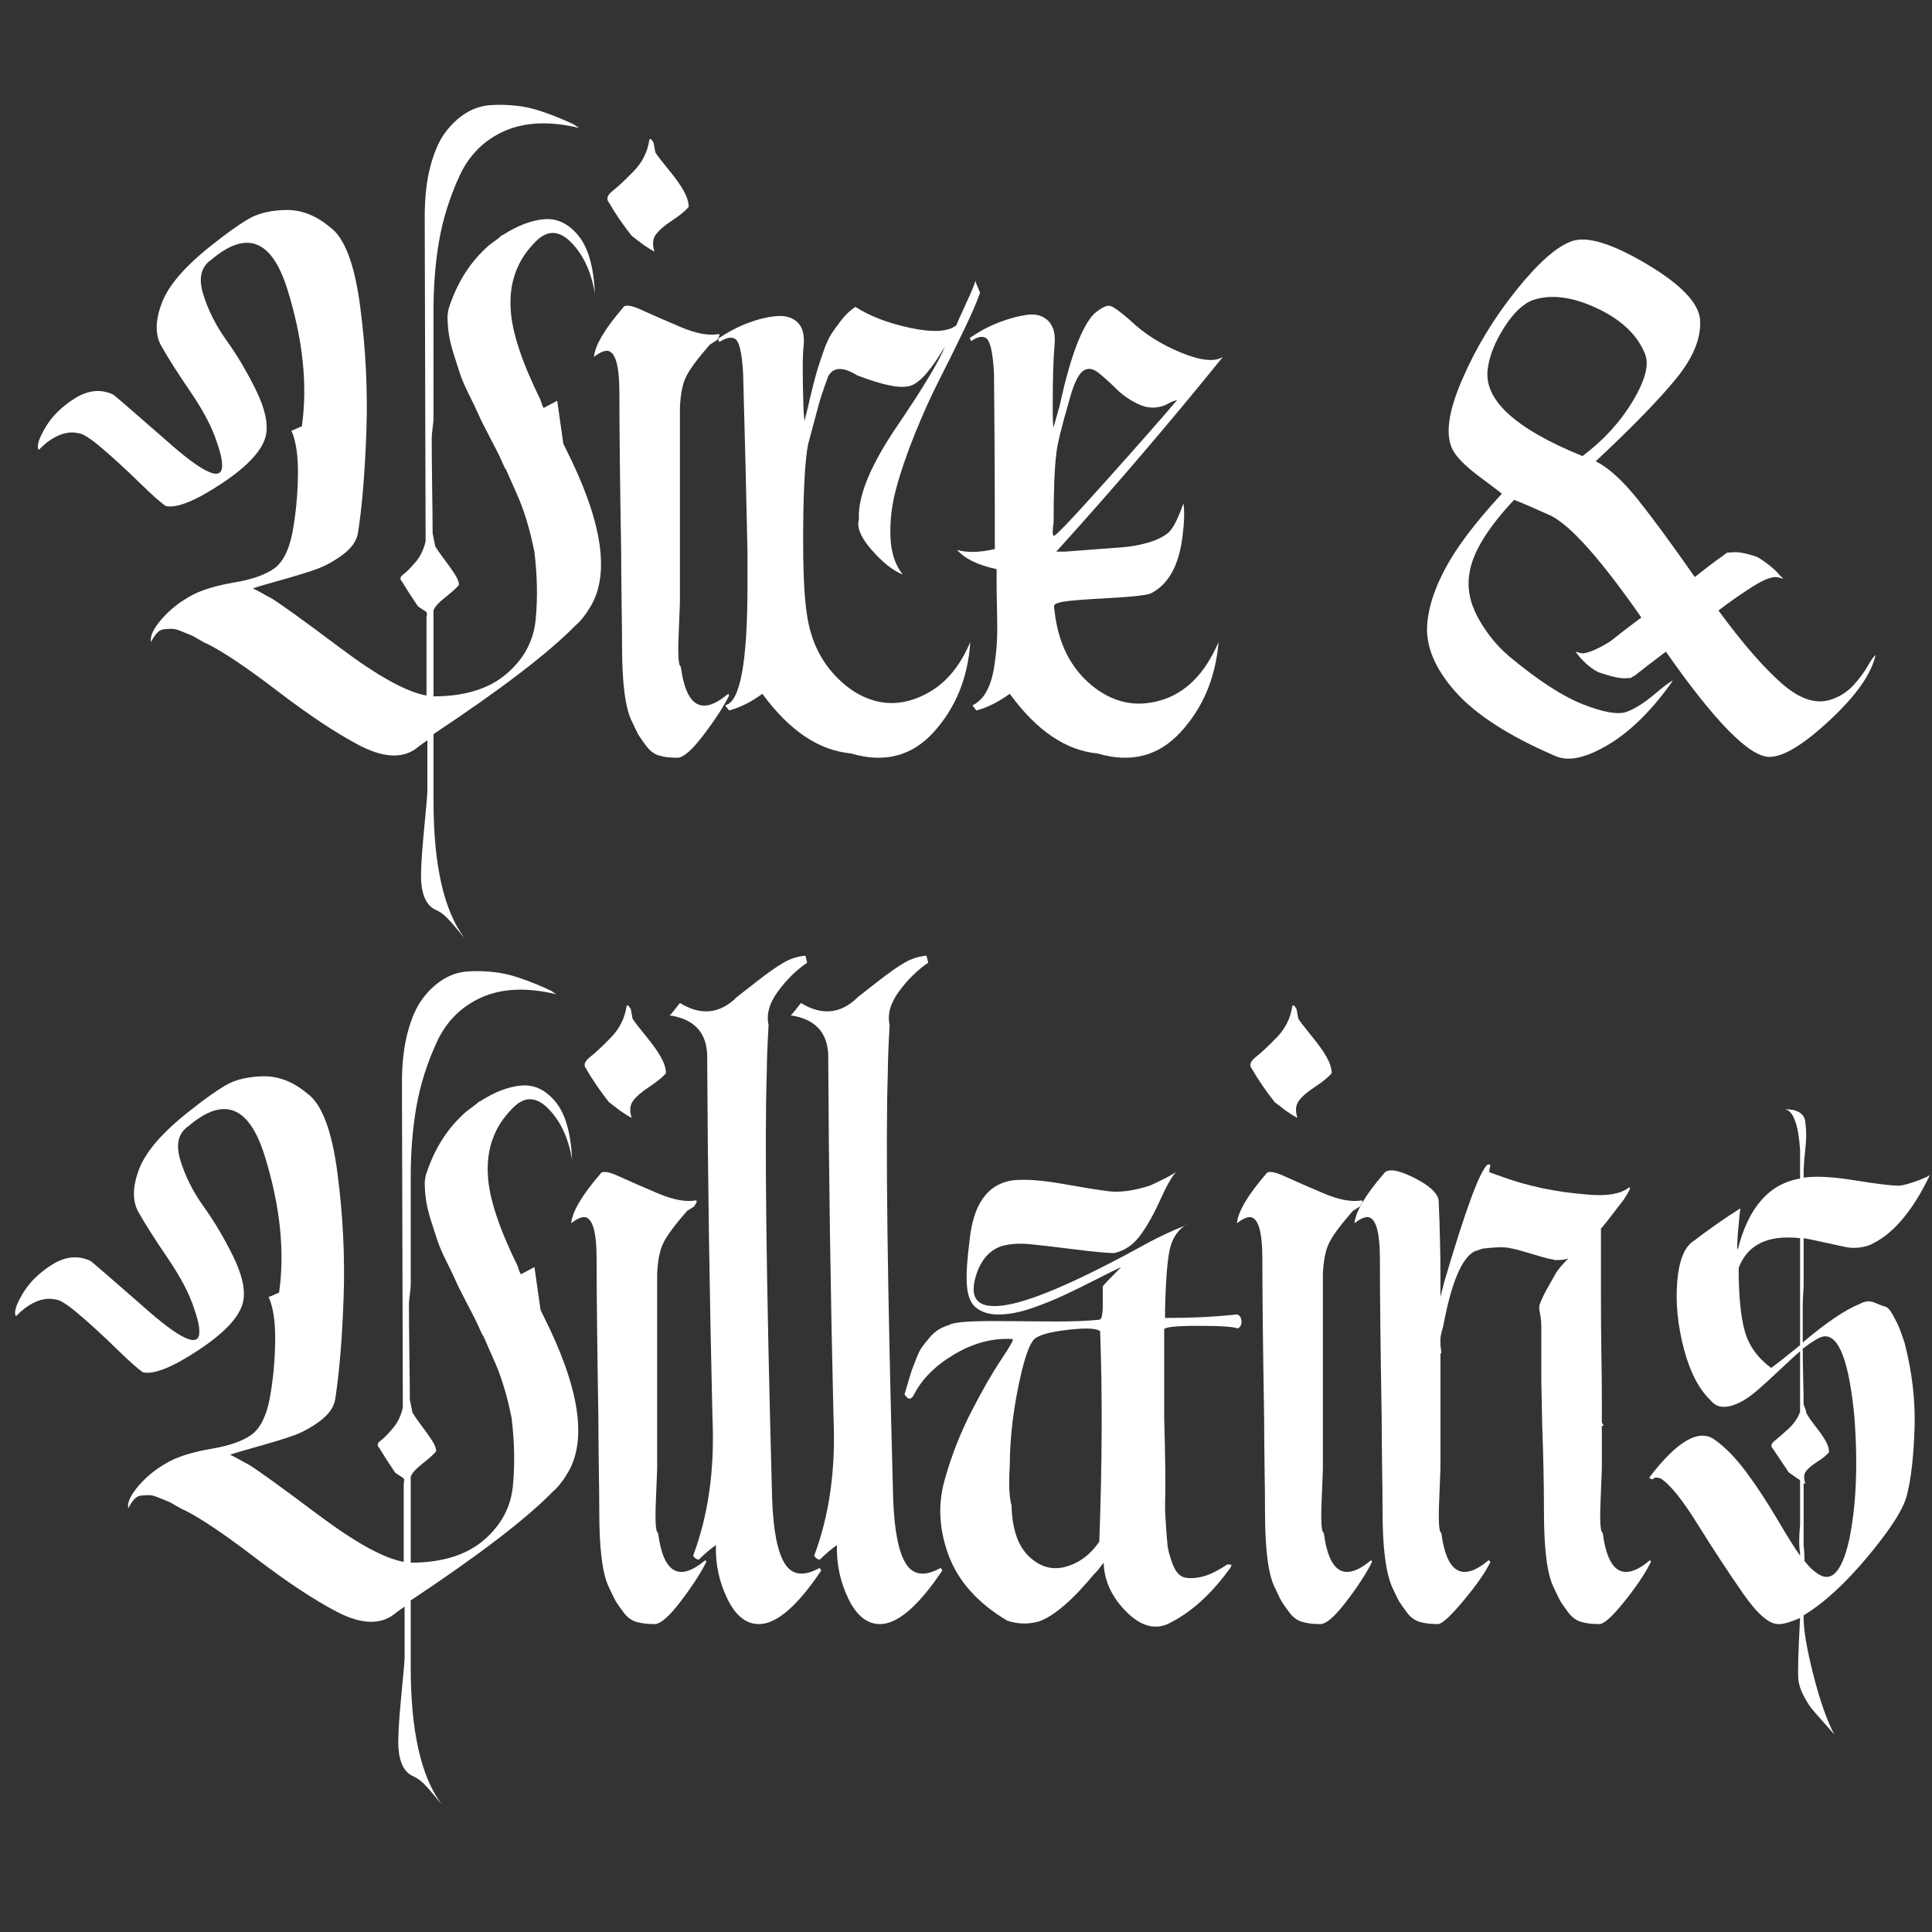
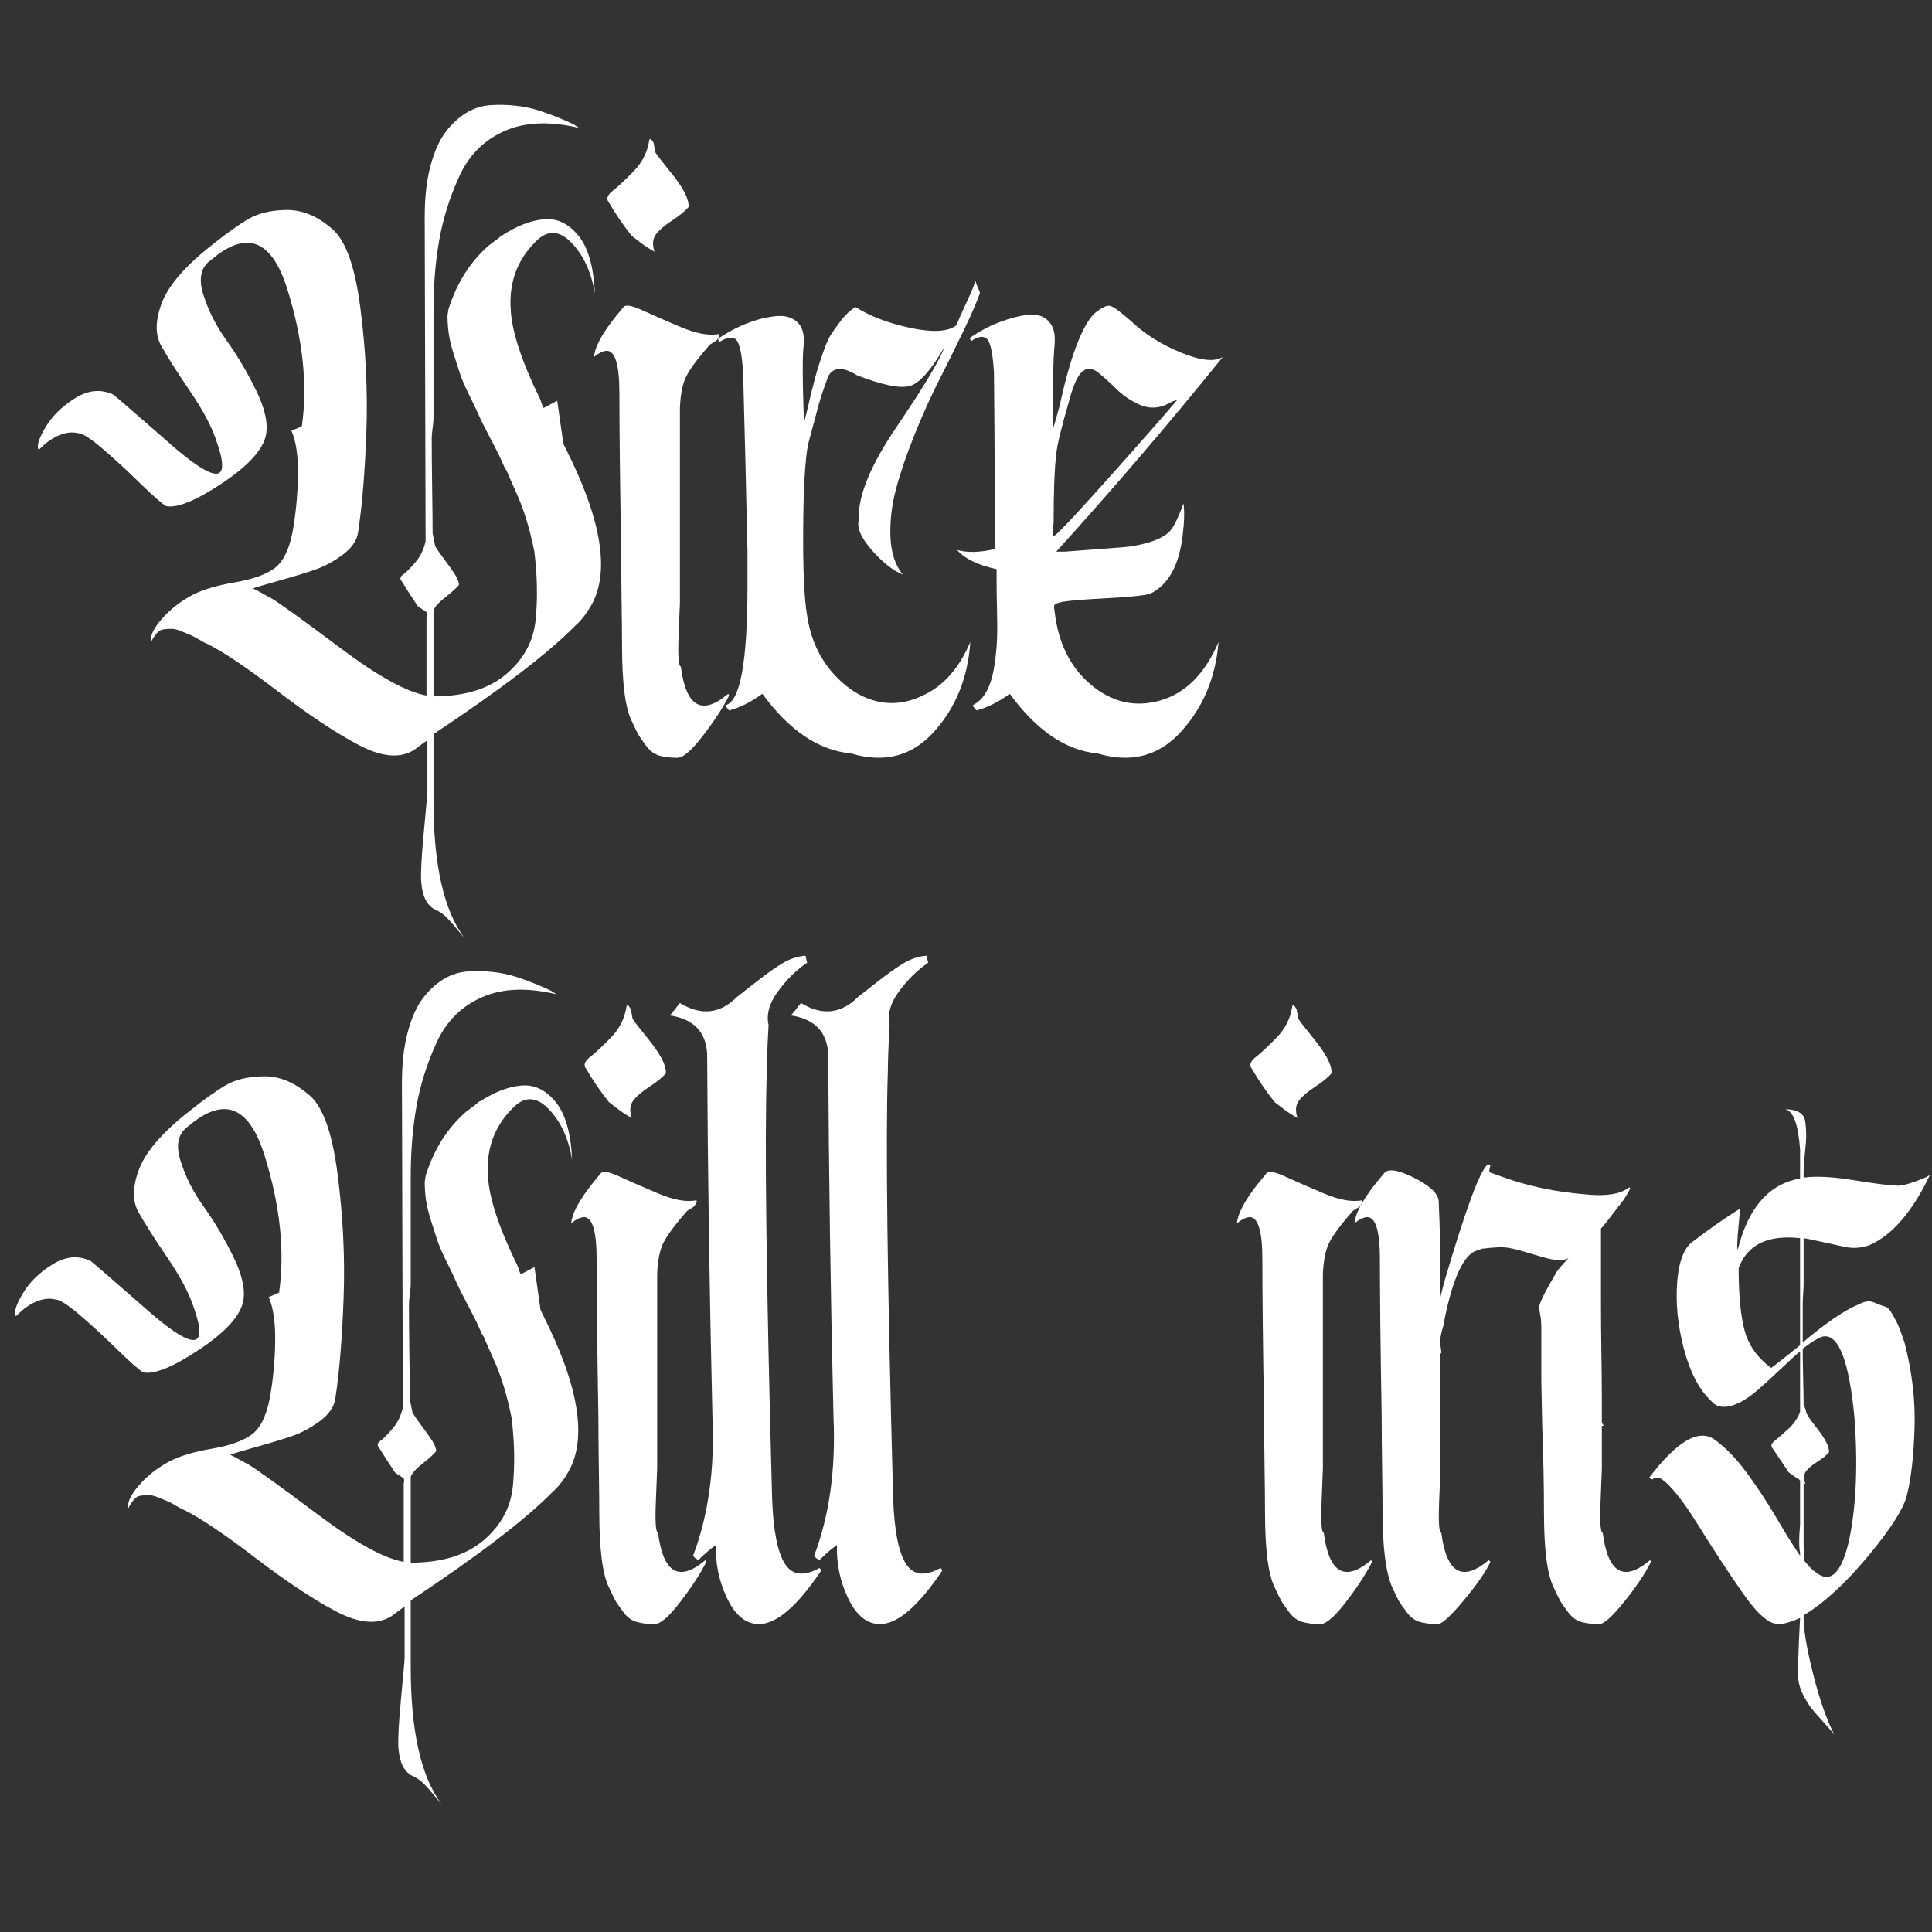
<svg xmlns="http://www.w3.org/2000/svg" width="500" zoomAndPan="magnify" viewBox="0 0 375 375" height="500" preserveAspectRatio="xMidYMid meet" version="1.0">
  <rect x="0" y="0" width="375" height="375" fill="#333333" stroke="none" />
  <defs>
    <g />
  </defs>
  <g fill="#ffffff" fill-opacity="1">
    <g transform="translate(6.501, 147.429)">
      <g>
        <path d="M 77.641 -4.938 L 77.641 8 C 77.641 20.375 79.625 29.227 83.594 34.562 C 83.375 34.332 82.895 33.766 82.156 32.859 C 81.414 31.953 80.758 31.211 80.188 30.641 C 79.625 30.078 79.004 29.625 78.328 29.281 C 76.504 28.602 75.477 26.734 75.25 23.672 C 75.145 21.961 75.316 18.754 75.766 14.047 C 76.223 9.336 76.453 6.695 76.453 6.125 L 76.453 -3.75 C 76.109 -3.52 75.254 -2.895 73.891 -1.875 C 71.172 -0.164 67.598 -0.473 63.172 -2.797 C 58.742 -5.129 53.52 -8.594 47.5 -13.188 C 41.488 -17.789 36.895 -20.883 33.719 -22.469 C 33.375 -22.582 32.832 -22.863 32.094 -23.312 C 31.352 -23.77 30.754 -24.082 30.297 -24.25 C 29.848 -24.426 29.281 -24.656 28.594 -24.938 C 27.914 -25.227 27.32 -25.375 26.812 -25.375 C 26.301 -25.375 25.789 -25.344 25.281 -25.281 C 24.77 -25.227 24.316 -24.973 23.922 -24.516 C 23.523 -24.066 23.156 -23.5 22.812 -22.812 C 22.582 -23.945 23.289 -25.453 24.938 -27.328 C 26.582 -29.203 28.598 -30.766 30.984 -32.016 C 33.023 -33.035 35.719 -33.828 39.062 -34.391 C 42.414 -34.961 44.941 -35.844 46.641 -37.031 C 48.348 -38.227 49.547 -40.523 50.234 -43.922 C 50.91 -47.555 51.273 -51.273 51.328 -55.078 C 51.391 -58.879 50.969 -61.801 50.062 -63.844 C 50.176 -63.844 50.852 -64.129 52.094 -64.703 C 53.227 -72.766 52.289 -81.617 49.281 -91.266 C 46.281 -100.91 41.375 -102.836 34.562 -97.047 C 32.52 -95.691 31.977 -93.453 32.938 -90.328 C 33.906 -87.203 35.41 -84.219 37.453 -81.375 C 39.492 -78.539 41.395 -75.336 43.156 -71.766 C 44.914 -68.191 45.57 -65.27 45.125 -63 C 44.551 -60.156 41.707 -57.031 36.594 -53.625 C 31.488 -50.227 27.859 -48.754 25.703 -49.203 C 24.797 -49.773 23.066 -51.305 20.516 -53.797 C 17.961 -56.297 15.551 -58.508 13.281 -60.438 C 11.008 -62.375 9.477 -63.344 8.688 -63.344 C 6.863 -63.789 4.875 -63.223 2.719 -61.641 C 2.27 -61.297 1.703 -60.785 1.016 -60.109 C 0.566 -60.785 0.992 -62.227 2.297 -64.438 C 3.598 -66.656 5.523 -68.555 8.078 -70.141 C 10.641 -71.734 13.113 -71.961 15.5 -70.828 C 15.832 -70.598 19.18 -67.703 25.547 -62.141 C 33.035 -55.441 36.723 -53.797 36.609 -57.203 C 36.609 -58.223 36.266 -59.703 35.578 -61.641 C 34.672 -64.473 32.941 -67.758 30.391 -71.5 C 27.836 -75.25 25.961 -78.203 24.766 -80.359 C 23.578 -82.516 23.633 -85.297 24.938 -88.703 C 26.25 -92.109 29.516 -95.859 34.734 -99.953 C 37.566 -102.211 39.922 -103.883 41.797 -104.969 C 43.672 -106.051 46.082 -106.617 49.031 -106.672 C 51.988 -106.723 54.828 -105.613 57.547 -103.344 C 60.391 -101.301 62.348 -96.133 63.422 -87.844 C 64.504 -79.562 64.898 -71.477 64.609 -63.594 C 64.328 -55.707 63.789 -49.207 63 -44.094 C 62.77 -42.508 61.773 -41.062 60.016 -39.75 C 58.254 -38.445 56.469 -37.484 54.656 -36.859 C 52.844 -36.234 50.516 -35.523 47.672 -34.734 C 44.836 -33.941 43.133 -33.43 42.562 -33.203 C 42.906 -33.086 43.473 -32.801 44.266 -32.344 C 45.055 -31.895 45.68 -31.555 46.141 -31.328 C 47.848 -30.305 52.332 -27.07 59.594 -21.625 C 66.852 -16.176 72.414 -13.109 76.281 -12.422 L 76.281 -27.578 C 76.395 -28.148 76.395 -28.492 76.281 -28.609 C 76.164 -28.723 75.879 -28.922 75.422 -29.203 C 74.973 -29.484 74.691 -29.68 74.578 -29.797 C 73.211 -31.836 72.191 -33.426 71.516 -34.562 C 71.055 -35.02 71.141 -35.473 71.766 -35.922 C 72.391 -36.379 73.18 -37.176 74.141 -38.312 C 75.109 -39.445 75.766 -40.805 76.109 -42.391 L 75.938 -104.547 L 75.938 -105.391 C 75.938 -109.141 76.305 -112.406 77.047 -115.188 C 77.785 -117.969 78.75 -120.148 79.938 -121.734 C 81.133 -123.328 82.469 -124.578 83.938 -125.484 C 85.414 -126.391 86.977 -126.898 88.625 -127.016 C 90.27 -127.129 91.914 -127.098 93.562 -126.922 C 95.207 -126.754 96.797 -126.414 98.328 -125.906 C 99.859 -125.395 101.16 -124.91 102.234 -124.453 C 103.316 -124.004 104.203 -123.609 104.891 -123.266 L 105.906 -122.594 C 100.227 -123.957 95.398 -123.758 91.422 -122 C 87.453 -120.238 84.531 -117.312 82.656 -113.219 C 80.789 -109.133 79.488 -104.992 78.75 -100.797 C 78.008 -96.598 77.641 -92.055 77.641 -87.172 L 77.641 -66.234 C 77.641 -65.891 77.582 -65.266 77.469 -64.359 C 77.352 -63.453 77.297 -62.828 77.297 -62.484 C 77.297 -60.211 77.32 -57.035 77.375 -52.953 C 77.438 -48.867 77.469 -45.859 77.469 -43.922 L 77.984 -41.375 C 78.328 -40.801 78.922 -39.945 79.766 -38.812 C 80.617 -37.688 81.301 -36.723 81.812 -35.922 C 82.32 -35.129 82.578 -34.453 82.578 -33.891 C 82.117 -33.316 81.238 -32.52 79.938 -31.5 C 78.633 -30.477 77.867 -29.625 77.641 -28.938 L 77.641 -12.266 C 83.66 -12.266 88.367 -13.707 91.766 -16.594 C 95.172 -19.488 97.07 -23.008 97.469 -27.156 C 97.875 -31.301 97.789 -35.703 97.219 -40.359 C 96.312 -44.891 95.117 -48.75 93.641 -51.938 L 91.766 -56.188 L 91.438 -56.703 L 90.75 -58.234 C 90.406 -59.023 89.691 -60.441 88.609 -62.484 C 87.535 -64.523 86.801 -66 86.406 -66.906 C 86.008 -67.82 85.383 -69.129 84.531 -70.828 C 83.688 -72.535 83.094 -73.926 82.75 -75 C 82.406 -76.082 82.004 -77.332 81.547 -78.75 C 81.098 -80.164 80.785 -81.469 80.609 -82.656 C 80.441 -83.852 80.359 -85.02 80.359 -86.156 L 80.531 -87.344 C 82.125 -92.457 84.738 -96.602 88.375 -99.781 L 90.406 -101.312 C 90.52 -101.426 90.633 -101.535 90.75 -101.641 C 90.863 -101.754 90.977 -101.812 91.094 -101.812 C 93.926 -103.633 96.594 -104.656 99.094 -104.875 C 101.594 -105.102 103.805 -104.055 105.734 -101.734 C 107.66 -99.41 108.738 -95.633 108.969 -90.406 C 108.289 -94.602 106.758 -97.922 104.375 -100.359 C 101.988 -102.805 99.66 -102.836 97.391 -100.453 C 93.867 -96.93 92.281 -92.562 92.625 -87.344 C 92.852 -83.031 94.781 -77.188 98.406 -69.812 C 98.75 -68.676 98.977 -68.164 99.094 -68.281 L 101.656 -69.641 L 102.844 -61.297 L 103.344 -60.281 C 110.27 -46.539 111.914 -36.438 108.281 -29.969 L 107.438 -28.609 C 106.645 -27.473 105.906 -26.617 105.219 -26.047 C 100 -20.711 90.805 -13.676 77.641 -4.938 Z M 77.641 -4.938 " />
      </g>
    </g>
  </g>
  <g fill="#ffffff" fill-opacity="1">
    <g transform="translate(114.27, 147.429)">
      <g>
        <path d="M 17.703 -68.281 L 17.703 -30.484 C 17.703 -30.254 17.617 -28.148 17.453 -24.172 C 17.285 -20.203 17.426 -18.16 17.875 -18.047 C 18.895 -10.211 21.961 -8.453 27.078 -12.766 L 27.25 -12.422 C 26.113 -10.16 24.438 -7.582 22.219 -4.688 C 20.008 -1.789 18.336 -0.344 17.203 -0.344 C 15.836 -0.344 14.672 -0.484 13.703 -0.766 C 12.742 -1.047 11.922 -1.641 11.234 -2.547 C 10.555 -3.461 10.07 -4.145 9.781 -4.594 C 9.5 -5.051 9.02 -6.016 8.344 -7.484 C 7.094 -9.984 6.469 -14.867 6.469 -22.141 C 6.469 -24.18 6.438 -27.188 6.375 -31.156 C 6.32 -35.133 6.297 -38.203 6.297 -40.359 C 6.066 -53.973 5.953 -64.242 5.953 -71.172 C 5.953 -76.504 5.16 -79.227 3.578 -79.344 C 2.891 -79.344 2.035 -78.945 1.016 -78.156 C 1.242 -80.426 3.117 -83.602 6.641 -87.688 C 6.984 -88.363 8.203 -88.219 10.297 -87.25 C 12.398 -86.289 14.926 -85.188 17.875 -83.938 C 20.832 -82.688 23.273 -82.234 25.203 -82.578 C 25.535 -82.578 25.422 -82.18 24.859 -81.391 L 23.5 -80.531 C 21.227 -77.926 19.723 -75.91 18.984 -74.484 C 18.242 -73.066 17.816 -71 17.703 -68.281 Z M 8.344 -101.656 C 6.633 -103.812 5.16 -105.969 3.922 -108.125 C 3.348 -108.801 3.598 -109.562 4.672 -110.406 C 5.754 -111.258 7.117 -112.535 8.766 -114.234 C 10.41 -115.941 11.406 -117.93 11.75 -120.203 C 11.863 -120.66 12.145 -120.492 12.594 -119.703 L 12.938 -117.828 C 13.395 -117.141 14.273 -116 15.578 -114.406 C 16.879 -112.82 17.844 -111.461 18.469 -110.328 C 19.094 -109.191 19.406 -108.172 19.406 -107.266 C 18.727 -106.473 17.648 -105.594 16.172 -104.625 C 14.703 -103.664 13.656 -102.758 13.031 -101.906 C 12.406 -101.051 12.316 -99.941 12.766 -98.578 C 12.316 -98.805 11.582 -99.266 10.562 -99.953 C 9.988 -100.398 9.25 -100.969 8.344 -101.656 Z M 8.344 -101.656 " />
      </g>
    </g>
  </g>
  <g fill="#ffffff" fill-opacity="1">
    <g transform="translate(138.616, 147.429)">
      <g>
        <path d="M 47 -84.281 C 47.219 -84.852 47.836 -86.242 48.859 -88.453 C 49.891 -90.66 50.516 -92.164 50.734 -92.969 C 50.734 -92.738 50.875 -92.312 51.156 -91.688 C 51.445 -91.062 51.594 -90.691 51.594 -90.578 C 51.02 -88.879 49.938 -86.383 48.344 -83.094 C 46.758 -79.801 45.172 -76.594 43.578 -73.469 C 41.992 -70.344 40.438 -66.879 38.906 -63.078 C 37.375 -59.273 36.18 -55.785 35.328 -52.609 C 34.473 -49.43 34.102 -46.312 34.219 -43.25 C 34.332 -40.188 35.129 -37.742 36.609 -35.922 C 34.797 -36.609 32.805 -38.172 30.641 -40.609 C 28.484 -43.047 27.633 -45.062 28.094 -46.656 C 27.863 -51.082 30.332 -57.098 35.5 -64.703 C 40.664 -72.305 43.758 -77.469 44.781 -80.188 C 42.164 -75.656 39.922 -73.102 38.047 -72.531 C 36.18 -71.969 32.75 -72.648 27.75 -74.578 C 25.031 -76.273 23.16 -76.219 22.141 -74.406 C 21.223 -71.906 20.598 -70.031 20.266 -68.781 L 18.219 -61.125 C 17.645 -58.062 17.332 -52.582 17.281 -44.688 C 17.227 -36.801 17.484 -31.211 18.047 -27.922 C 18.723 -23.492 20.395 -19.773 23.062 -16.766 C 25.738 -13.766 28.691 -11.922 31.922 -11.234 C 35.16 -10.555 38.453 -11.18 41.797 -13.109 C 45.148 -15.035 47.789 -18.27 49.719 -22.812 C 49.258 -15.883 46.898 -10.066 42.641 -5.359 C 38.391 -0.648 33.031 0.738 26.562 -1.188 C 20.32 -1.758 14.586 -5.617 9.359 -12.766 C 7.203 -11.18 5.047 -10.102 2.891 -9.531 L 2.219 -10.391 L 2.219 -10.562 C 5.051 -11.238 6.469 -18.957 6.469 -33.719 L 6.469 -40.359 C 6.238 -51.473 5.957 -62.992 5.625 -74.922 C 5.395 -79.117 4.828 -81.391 3.922 -81.734 C 3.234 -82.066 2.266 -81.836 1.016 -81.047 L 0.844 -81.391 C 0.738 -81.504 0.738 -81.617 0.844 -81.734 C 2.664 -82.973 4.539 -83.961 6.469 -84.703 C 8.395 -85.441 10.238 -85.895 12 -86.062 C 13.758 -86.238 15.148 -85.844 16.172 -84.875 C 17.191 -83.914 17.586 -82.352 17.359 -80.188 C 17.141 -78.375 17.141 -74.176 17.359 -67.594 C 17.473 -66.344 17.531 -65.719 17.531 -65.719 C 17.531 -65.719 17.758 -66.629 18.219 -68.453 C 18.332 -69.016 18.613 -70.203 19.062 -72.016 C 19.52 -73.836 19.863 -75.113 20.094 -75.844 C 20.32 -76.582 20.691 -77.691 21.203 -79.172 C 21.711 -80.648 22.223 -81.785 22.734 -82.578 C 23.242 -83.367 23.895 -84.273 24.688 -85.297 C 25.477 -86.316 26.383 -87.172 27.406 -87.859 C 30.25 -86.047 33.828 -84.68 38.141 -83.766 C 42.453 -82.859 45.406 -83.031 47 -84.281 Z M 47 -84.281 " />
      </g>
    </g>
  </g>
  <g fill="#ffffff" fill-opacity="1">
    <g transform="translate(187.989, 147.429)">
      <g>
        <path d="M 35.25 -32.188 C 34.113 -31.844 31.359 -31.555 26.984 -31.328 C 22.617 -31.098 19.754 -30.867 18.391 -30.641 C 17.254 -30.422 16.688 -30.195 16.688 -29.969 C 16.57 -29.852 16.57 -29.508 16.688 -28.938 C 17.363 -22.695 19.742 -17.875 23.828 -14.469 C 27.922 -11.062 32.406 -10.066 37.281 -11.484 C 42.164 -12.91 45.914 -16.688 48.531 -22.812 C 47.957 -15.883 45.516 -10.066 41.203 -5.359 C 36.891 -0.648 31.5 0.738 25.031 -1.188 C 18.895 -1.758 13.219 -5.617 8 -12.766 C 5.844 -11.18 3.688 -10.102 1.531 -9.531 L 0.844 -10.391 L 0.844 -10.562 C 1.977 -11.125 2.883 -12.055 3.562 -13.359 C 4.25 -14.672 4.734 -16.289 5.016 -18.219 C 5.305 -20.145 5.477 -21.848 5.531 -23.328 C 5.594 -24.805 5.594 -26.707 5.531 -29.031 C 5.477 -31.352 5.453 -32.914 5.453 -33.719 L 5.453 -36.953 C 1.816 -37.742 -0.738 -38.988 -2.219 -40.688 C -0.281 -40.125 2.16 -40.18 5.109 -40.859 C 5.109 -53.348 5.051 -64.758 4.938 -75.094 C 4.707 -79.289 4.141 -81.555 3.234 -81.891 C 2.555 -82.234 1.648 -82.008 0.516 -81.219 L 0.344 -81.562 C 0.227 -81.676 0.227 -81.785 0.344 -81.891 C 2.156 -83.141 4.023 -84.133 5.953 -84.875 C 7.891 -85.613 9.707 -86.098 11.406 -86.328 C 13.113 -86.555 14.477 -86.156 15.5 -85.125 C 16.52 -84.102 16.914 -82.516 16.688 -80.359 C 16.457 -77.641 16.344 -73.723 16.344 -68.609 C 16.344 -66.004 16.398 -64.645 16.516 -64.531 L 17.531 -68.109 C 17.645 -68.441 17.703 -68.664 17.703 -68.781 C 19.742 -78.094 21.957 -84 24.344 -86.5 C 25.82 -87.75 26.898 -88.258 27.578 -88.031 C 28.266 -87.801 29.57 -86.836 31.5 -85.141 C 34.113 -82.641 37.348 -80.594 41.203 -79 C 45.066 -77.414 47.789 -77.133 49.375 -78.156 C 38.82 -65.102 28.039 -52.504 17.031 -40.359 L 18.734 -40.359 C 19.984 -40.461 21.77 -40.598 24.094 -40.766 C 26.414 -40.941 28.344 -41.086 29.875 -41.203 C 31.414 -41.316 33.008 -41.598 34.656 -42.047 C 36.301 -42.504 37.633 -43.129 38.656 -43.922 C 39.562 -44.609 40.582 -46.539 41.719 -49.719 C 41.945 -48.125 41.891 -46.023 41.547 -43.422 C 40.859 -37.629 38.758 -33.883 35.25 -32.188 Z M 19.578 -69.812 C 17.992 -64.363 17.145 -60.844 17.031 -59.25 C 16.688 -56.531 16.516 -52.102 16.516 -45.969 C 16.285 -44.5 16.285 -43.648 16.516 -43.422 C 16.629 -43.078 20.035 -46.648 26.734 -54.141 C 33.43 -61.629 38.023 -66.852 40.516 -69.812 L 39.5 -69.469 L 38.141 -68.781 C 36.43 -68.102 34.727 -68.16 33.031 -68.953 C 31.332 -69.754 29.883 -70.75 28.688 -71.938 C 27.5 -73.125 26.336 -74.172 25.203 -75.078 C 24.066 -75.992 23.039 -76.082 22.125 -75.344 C 21.219 -74.602 20.367 -72.758 19.578 -69.812 Z M 19.578 -69.812 " />
      </g>
    </g>
  </g>
  <g fill="#ffffff" fill-opacity="1">
    <g transform="translate(235.83, 147.429)">
      <g />
    </g>
  </g>
  <g fill="#ffffff" fill-opacity="1">
    <g transform="translate(269.88, 147.429)">
      <g>
-         <path d="M 15.328 -36.094 C 14.867 -33.258 15.43 -30.395 17.016 -27.5 C 18.609 -24.602 20.598 -22.133 22.984 -20.094 C 28.547 -15.438 33.344 -12.312 37.375 -10.719 C 41.406 -9.133 44.242 -8.656 45.891 -9.281 C 47.535 -9.906 49.289 -11.008 51.156 -12.594 C 53.031 -14.188 54.254 -15.098 54.828 -15.328 C 50.848 -9.648 46.672 -5.504 42.297 -2.891 C 37.93 -0.285 34.504 0.445 32.016 -0.688 C 23.047 -4.539 16.57 -8.707 12.594 -13.188 C 8.625 -17.676 6.805 -22.047 7.141 -26.297 C 7.484 -30.555 9.301 -35.242 12.594 -40.359 C 14.75 -43.648 17.758 -47.395 21.625 -51.594 C 21.395 -51.82 19.945 -52.926 17.281 -54.906 C 14.613 -56.895 12.883 -58.629 12.094 -60.109 C 10.613 -62.941 11.207 -67.453 13.875 -73.641 C 16.539 -79.828 20.031 -85.613 24.344 -91 C 28.656 -96.395 32.285 -99.602 35.234 -100.625 C 38.191 -101.645 43.02 -100.164 49.719 -96.188 C 56.414 -92.219 59.879 -88.586 60.109 -85.297 C 60.328 -81.785 58.766 -77.984 55.422 -73.891 C 52.078 -69.805 46.883 -64.473 39.844 -57.891 C 42.344 -56.641 45.066 -54.172 48.016 -50.484 C 50.961 -46.797 54.648 -41.773 59.078 -35.422 C 61.348 -37.234 63.223 -38.648 64.703 -39.672 C 64.816 -39.785 64.957 -39.898 65.125 -40.016 C 65.289 -40.129 65.43 -40.188 65.547 -40.188 L 66.062 -40.188 C 67.195 -40.406 68.898 -40.117 71.172 -39.328 C 71.961 -38.879 72.785 -38.312 73.641 -37.625 C 74.492 -36.945 75.145 -36.32 75.594 -35.75 L 76.281 -35.078 C 75.594 -35.305 75.082 -35.422 74.75 -35.422 C 73.613 -35.422 71.852 -34.625 69.469 -33.031 C 67.539 -31.781 65.609 -30.414 63.672 -28.938 C 68.328 -22.582 72.441 -17.844 76.016 -14.719 C 79.598 -11.602 82.863 -10.613 85.812 -11.75 C 87.406 -12.312 88.77 -13.219 89.906 -14.469 C 91.039 -15.719 91.945 -16.938 92.625 -18.125 C 93.301 -19.32 93.812 -20.035 94.156 -20.266 C 93.363 -16.629 90.41 -12.426 85.297 -7.656 C 80.191 -2.895 76.281 -0.516 73.562 -0.516 C 69.695 -0.516 63 -7.32 53.469 -20.938 C 50.738 -18.895 48.75 -17.363 47.5 -16.344 C 47.051 -16.113 46.77 -15.941 46.656 -15.828 L 46.141 -15.828 C 45.004 -15.609 43.02 -16.008 40.188 -17.031 C 39.383 -17.477 38.645 -18.016 37.969 -18.641 C 37.289 -19.266 36.781 -19.805 36.438 -20.266 L 35.922 -20.938 C 36.609 -20.719 37.117 -20.609 37.453 -20.609 C 38.816 -20.828 40.578 -21.617 42.734 -22.984 C 43.984 -24.004 45.973 -25.535 48.703 -27.578 C 40.867 -38.816 35.02 -45.398 31.156 -47.328 C 27.633 -48.922 25.25 -49.945 24 -50.406 C 18.781 -44.844 15.891 -40.07 15.328 -36.094 Z M 37.281 -58.906 C 41.375 -61.977 44.641 -65.555 47.078 -69.641 C 49.516 -73.723 50.281 -76.785 49.375 -78.828 C 47.895 -82.461 44.801 -85.383 40.094 -87.594 C 35.383 -89.812 31.27 -90.352 27.75 -89.219 C 25.82 -88.539 23.945 -86.781 22.125 -83.938 C 20.312 -81.102 19.238 -78.438 18.906 -75.938 C 17.988 -69.926 24.113 -64.25 37.281 -58.906 Z M 37.281 -58.906 " />
-       </g>
+         </g>
    </g>
  </g>
  <g fill="#ffffff" fill-opacity="1">
    <g transform="translate(2.081, 315.579)">
      <g>
        <path d="M 77.641 -4.938 L 77.641 8 C 77.641 20.375 79.625 29.227 83.594 34.562 C 83.375 34.332 82.895 33.766 82.156 32.859 C 81.414 31.953 80.758 31.211 80.188 30.641 C 79.625 30.078 79.004 29.625 78.328 29.281 C 76.504 28.602 75.477 26.734 75.25 23.672 C 75.145 21.961 75.316 18.754 75.766 14.047 C 76.223 9.336 76.453 6.695 76.453 6.125 L 76.453 -3.75 C 76.109 -3.52 75.254 -2.895 73.891 -1.875 C 71.172 -0.164 67.598 -0.473 63.172 -2.797 C 58.742 -5.129 53.52 -8.594 47.5 -13.188 C 41.488 -17.789 36.895 -20.883 33.719 -22.469 C 33.375 -22.582 32.832 -22.863 32.094 -23.312 C 31.352 -23.77 30.754 -24.082 30.297 -24.25 C 29.848 -24.426 29.281 -24.656 28.594 -24.938 C 27.914 -25.227 27.32 -25.375 26.812 -25.375 C 26.301 -25.375 25.789 -25.344 25.281 -25.281 C 24.77 -25.227 24.316 -24.973 23.922 -24.516 C 23.523 -24.066 23.156 -23.5 22.812 -22.812 C 22.582 -23.945 23.289 -25.453 24.938 -27.328 C 26.582 -29.203 28.598 -30.766 30.984 -32.016 C 33.023 -33.035 35.719 -33.828 39.062 -34.391 C 42.414 -34.961 44.941 -35.844 46.641 -37.031 C 48.348 -38.227 49.547 -40.523 50.234 -43.922 C 50.91 -47.555 51.273 -51.273 51.328 -55.078 C 51.391 -58.879 50.969 -61.801 50.062 -63.844 C 50.176 -63.844 50.852 -64.129 52.094 -64.703 C 53.227 -72.766 52.289 -81.617 49.281 -91.266 C 46.281 -100.91 41.375 -102.836 34.562 -97.047 C 32.52 -95.691 31.977 -93.453 32.938 -90.328 C 33.906 -87.203 35.41 -84.219 37.453 -81.375 C 39.492 -78.539 41.395 -75.336 43.156 -71.766 C 44.914 -68.191 45.57 -65.27 45.125 -63 C 44.551 -60.156 41.707 -57.031 36.594 -53.625 C 31.488 -50.227 27.859 -48.754 25.703 -49.203 C 24.797 -49.773 23.066 -51.305 20.516 -53.797 C 17.961 -56.297 15.551 -58.508 13.281 -60.438 C 11.008 -62.375 9.477 -63.344 8.688 -63.344 C 6.863 -63.789 4.875 -63.223 2.719 -61.641 C 2.27 -61.297 1.703 -60.785 1.016 -60.109 C 0.566 -60.785 0.992 -62.227 2.297 -64.438 C 3.598 -66.656 5.523 -68.555 8.078 -70.141 C 10.641 -71.734 13.113 -71.961 15.5 -70.828 C 15.832 -70.598 19.18 -67.703 25.547 -62.141 C 33.035 -55.441 36.723 -53.797 36.609 -57.203 C 36.609 -58.223 36.266 -59.703 35.578 -61.641 C 34.672 -64.473 32.941 -67.758 30.391 -71.5 C 27.836 -75.25 25.961 -78.203 24.766 -80.359 C 23.578 -82.516 23.633 -85.297 24.938 -88.703 C 26.25 -92.109 29.516 -95.859 34.734 -99.953 C 37.566 -102.211 39.922 -103.883 41.797 -104.969 C 43.672 -106.051 46.082 -106.617 49.031 -106.672 C 51.988 -106.723 54.828 -105.613 57.547 -103.344 C 60.391 -101.301 62.348 -96.133 63.422 -87.844 C 64.504 -79.562 64.898 -71.477 64.609 -63.594 C 64.328 -55.707 63.789 -49.207 63 -44.094 C 62.77 -42.508 61.773 -41.062 60.016 -39.75 C 58.254 -38.445 56.469 -37.484 54.656 -36.859 C 52.844 -36.234 50.516 -35.523 47.672 -34.734 C 44.836 -33.941 43.133 -33.43 42.562 -33.203 C 42.906 -33.086 43.473 -32.801 44.266 -32.344 C 45.055 -31.895 45.68 -31.555 46.141 -31.328 C 47.848 -30.305 52.332 -27.07 59.594 -21.625 C 66.852 -16.176 72.414 -13.109 76.281 -12.422 L 76.281 -27.578 C 76.395 -28.148 76.395 -28.492 76.281 -28.609 C 76.164 -28.723 75.879 -28.922 75.422 -29.203 C 74.973 -29.484 74.691 -29.68 74.578 -29.797 C 73.211 -31.836 72.191 -33.426 71.516 -34.562 C 71.055 -35.02 71.141 -35.473 71.766 -35.922 C 72.391 -36.379 73.18 -37.176 74.141 -38.312 C 75.109 -39.445 75.766 -40.805 76.109 -42.391 L 75.938 -104.547 L 75.938 -105.391 C 75.938 -109.141 76.305 -112.406 77.047 -115.188 C 77.785 -117.969 78.75 -120.148 79.938 -121.734 C 81.133 -123.328 82.469 -124.578 83.938 -125.484 C 85.414 -126.391 86.977 -126.898 88.625 -127.016 C 90.27 -127.129 91.914 -127.098 93.562 -126.922 C 95.207 -126.754 96.797 -126.414 98.328 -125.906 C 99.859 -125.395 101.16 -124.91 102.234 -124.453 C 103.316 -124.004 104.203 -123.609 104.891 -123.266 L 105.906 -122.594 C 100.227 -123.957 95.398 -123.758 91.422 -122 C 87.453 -120.238 84.531 -117.312 82.656 -113.219 C 80.789 -109.133 79.488 -104.992 78.75 -100.797 C 78.008 -96.598 77.641 -92.055 77.641 -87.172 L 77.641 -66.234 C 77.641 -65.891 77.582 -65.266 77.469 -64.359 C 77.352 -63.453 77.297 -62.828 77.297 -62.484 C 77.297 -60.211 77.32 -57.035 77.375 -52.953 C 77.438 -48.867 77.469 -45.859 77.469 -43.922 L 77.984 -41.375 C 78.328 -40.801 78.922 -39.945 79.766 -38.812 C 80.617 -37.688 81.301 -36.723 81.812 -35.922 C 82.32 -35.129 82.578 -34.453 82.578 -33.891 C 82.117 -33.316 81.238 -32.52 79.938 -31.5 C 78.633 -30.477 77.867 -29.625 77.641 -28.938 L 77.641 -12.266 C 83.66 -12.266 88.367 -13.707 91.766 -16.594 C 95.172 -19.488 97.07 -23.008 97.469 -27.156 C 97.875 -31.301 97.789 -35.703 97.219 -40.359 C 96.312 -44.891 95.117 -48.75 93.641 -51.938 L 91.766 -56.188 L 91.438 -56.703 L 90.75 -58.234 C 90.406 -59.023 89.691 -60.441 88.609 -62.484 C 87.535 -64.523 86.801 -66 86.406 -66.906 C 86.008 -67.82 85.383 -69.129 84.531 -70.828 C 83.688 -72.535 83.094 -73.926 82.75 -75 C 82.406 -76.082 82.004 -77.332 81.547 -78.75 C 81.098 -80.164 80.785 -81.469 80.609 -82.656 C 80.441 -83.852 80.359 -85.02 80.359 -86.156 L 80.531 -87.344 C 82.125 -92.457 84.738 -96.602 88.375 -99.781 L 90.406 -101.312 C 90.52 -101.426 90.633 -101.535 90.75 -101.641 C 90.863 -101.754 90.977 -101.812 91.094 -101.812 C 93.926 -103.633 96.594 -104.656 99.094 -104.875 C 101.594 -105.102 103.805 -104.055 105.734 -101.734 C 107.66 -99.41 108.738 -95.633 108.969 -90.406 C 108.289 -94.602 106.758 -97.922 104.375 -100.359 C 101.988 -102.805 99.66 -102.836 97.391 -100.453 C 93.867 -96.93 92.281 -92.562 92.625 -87.344 C 92.852 -83.031 94.781 -77.188 98.406 -69.812 C 98.75 -68.676 98.977 -68.164 99.094 -68.281 L 101.656 -69.641 L 102.844 -61.297 L 103.344 -60.281 C 110.27 -46.539 111.914 -36.438 108.281 -29.969 L 107.438 -28.609 C 106.645 -27.473 105.906 -26.617 105.219 -26.047 C 100 -20.711 90.805 -13.676 77.641 -4.938 Z M 77.641 -4.938 " />
      </g>
    </g>
  </g>
  <g fill="#ffffff" fill-opacity="1">
    <g transform="translate(109.85, 315.579)">
      <g>
        <path d="M 17.703 -68.281 L 17.703 -30.484 C 17.703 -30.254 17.617 -28.148 17.453 -24.172 C 17.285 -20.203 17.426 -18.16 17.875 -18.047 C 18.895 -10.211 21.961 -8.453 27.078 -12.766 L 27.25 -12.422 C 26.113 -10.16 24.438 -7.582 22.219 -4.688 C 20.008 -1.789 18.336 -0.344 17.203 -0.344 C 15.836 -0.344 14.672 -0.484 13.703 -0.766 C 12.742 -1.047 11.922 -1.641 11.234 -2.547 C 10.555 -3.461 10.07 -4.145 9.781 -4.594 C 9.5 -5.051 9.02 -6.016 8.344 -7.484 C 7.094 -9.984 6.469 -14.867 6.469 -22.141 C 6.469 -24.18 6.438 -27.188 6.375 -31.156 C 6.32 -35.133 6.297 -38.203 6.297 -40.359 C 6.066 -53.973 5.953 -64.242 5.953 -71.172 C 5.953 -76.504 5.16 -79.227 3.578 -79.344 C 2.891 -79.344 2.035 -78.945 1.016 -78.156 C 1.242 -80.426 3.117 -83.602 6.641 -87.688 C 6.984 -88.363 8.203 -88.219 10.297 -87.25 C 12.398 -86.289 14.926 -85.188 17.875 -83.938 C 20.832 -82.688 23.273 -82.234 25.203 -82.578 C 25.535 -82.578 25.422 -82.18 24.859 -81.391 L 23.5 -80.531 C 21.227 -77.926 19.723 -75.91 18.984 -74.484 C 18.242 -73.066 17.816 -71 17.703 -68.281 Z M 8.344 -101.656 C 6.633 -103.812 5.16 -105.969 3.922 -108.125 C 3.348 -108.801 3.598 -109.562 4.672 -110.406 C 5.754 -111.258 7.117 -112.535 8.766 -114.234 C 10.41 -115.941 11.406 -117.93 11.75 -120.203 C 11.863 -120.66 12.145 -120.492 12.594 -119.703 L 12.938 -117.828 C 13.395 -117.141 14.273 -116 15.578 -114.406 C 16.879 -112.82 17.844 -111.461 18.469 -110.328 C 19.094 -109.191 19.406 -108.172 19.406 -107.266 C 18.727 -106.473 17.648 -105.594 16.172 -104.625 C 14.703 -103.664 13.656 -102.758 13.031 -101.906 C 12.406 -101.051 12.316 -99.941 12.766 -98.578 C 12.316 -98.805 11.582 -99.266 10.562 -99.953 C 9.988 -100.398 9.25 -100.969 8.344 -101.656 Z M 8.344 -101.656 " />
      </g>
    </g>
  </g>
  <g fill="#ffffff" fill-opacity="1">
    <g transform="translate(134.196, 315.579)">
      <g>
        <path d="M 14.641 -107.609 C 14.191 -94.328 14.535 -66.688 15.672 -24.688 C 15.891 -18.562 16.707 -14.363 18.125 -12.094 C 19.551 -9.82 21.797 -9.535 24.859 -11.234 L 25.031 -11.062 L 25.203 -10.734 C 20.547 -3.805 16.516 -0.344 13.109 -0.344 C 10.609 -0.344 8.562 -1.988 6.969 -5.281 C 5.383 -8.57 4.648 -12.035 4.766 -15.672 C 3.742 -14.984 2.664 -14.07 1.531 -12.938 C 1.414 -12.82 1.219 -12.848 0.938 -13.016 C 0.656 -13.191 0.457 -13.395 0.344 -13.625 C 3.289 -21.457 4.539 -30.367 4.094 -40.359 C 3.52 -64.305 3.176 -87.859 3.062 -111.016 C 2.832 -115.328 0.395 -117.82 -4.25 -118.5 C -4.145 -118.5 -3.805 -118.867 -3.234 -119.609 C -2.672 -120.348 -2.332 -120.773 -2.219 -120.891 C 1.875 -118.391 5.566 -118.785 8.859 -122.078 C 9.305 -122.422 10.578 -123.414 12.672 -125.062 C 14.773 -126.707 16.508 -127.926 17.875 -128.719 C 19.238 -129.508 20.66 -129.961 22.141 -130.078 L 22.469 -128.719 C 20.312 -127.238 18.41 -125.363 16.766 -123.094 C 15.117 -120.832 14.523 -118.676 14.984 -116.625 C 14.754 -112.539 14.641 -109.535 14.641 -107.609 Z M 14.641 -107.609 " />
      </g>
    </g>
  </g>
  <g fill="#ffffff" fill-opacity="1">
    <g transform="translate(157.691, 315.579)">
      <g>
        <path d="M 14.641 -107.609 C 14.191 -94.328 14.535 -66.688 15.672 -24.688 C 15.891 -18.562 16.707 -14.363 18.125 -12.094 C 19.551 -9.82 21.797 -9.535 24.859 -11.234 L 25.031 -11.062 L 25.203 -10.734 C 20.547 -3.805 16.516 -0.344 13.109 -0.344 C 10.609 -0.344 8.562 -1.988 6.969 -5.281 C 5.383 -8.57 4.648 -12.035 4.766 -15.672 C 3.742 -14.984 2.664 -14.07 1.531 -12.938 C 1.414 -12.82 1.219 -12.848 0.938 -13.016 C 0.656 -13.191 0.457 -13.395 0.344 -13.625 C 3.289 -21.457 4.539 -30.367 4.094 -40.359 C 3.52 -64.305 3.176 -87.859 3.062 -111.016 C 2.832 -115.328 0.395 -117.82 -4.25 -118.5 C -4.145 -118.5 -3.805 -118.867 -3.234 -119.609 C -2.672 -120.348 -2.332 -120.773 -2.219 -120.891 C 1.875 -118.391 5.566 -118.785 8.859 -122.078 C 9.305 -122.422 10.578 -123.414 12.672 -125.062 C 14.773 -126.707 16.508 -127.926 17.875 -128.719 C 19.238 -129.508 20.66 -129.961 22.141 -130.078 L 22.469 -128.719 C 20.312 -127.238 18.41 -125.363 16.766 -123.094 C 15.117 -120.832 14.523 -118.676 14.984 -116.625 C 14.754 -112.539 14.641 -109.535 14.641 -107.609 Z M 14.641 -107.609 " />
      </g>
    </g>
  </g>
  <g fill="#ffffff" fill-opacity="1">
    <g transform="translate(181.186, 315.579)">
      <g>
-         <path d="M 35.078 -72.359 C 33.828 -72.359 31.383 -72.582 27.75 -73.031 C 24.125 -73.488 21.203 -73.832 18.984 -74.062 C 16.773 -74.289 14.875 -74.176 13.281 -73.719 C 11.125 -73.039 9.535 -71.395 8.516 -68.781 C 6.586 -63.445 8.516 -61.289 14.297 -62.312 C 19.641 -63.219 28.895 -67.305 42.062 -74.578 C 44.219 -75.711 46.43 -76.734 48.703 -77.641 C 47.109 -76.504 46.113 -74.742 45.719 -72.359 C 45.32 -69.973 45.066 -66.398 44.953 -61.641 C 44.953 -60.836 44.953 -60.211 44.953 -59.766 C 50.172 -59.766 54.766 -59.988 58.734 -60.438 C 59.305 -60.438 59.648 -60.066 59.766 -59.328 C 59.879 -58.598 59.648 -58.062 59.078 -57.719 C 58.285 -58.062 55.734 -58.234 51.422 -58.234 C 47.109 -58.234 44.895 -58.004 44.781 -57.547 L 44.781 -52.438 C 44.781 -51.301 44.781 -50.051 44.781 -48.688 C 44.781 -47.332 44.781 -45.832 44.781 -44.188 C 44.781 -42.539 44.781 -41.266 44.781 -40.359 C 45.008 -32.742 45.066 -27.066 44.953 -23.328 L 44.953 -22.641 C 44.953 -22.305 45.008 -21.258 45.125 -19.5 C 45.238 -17.738 45.348 -16.398 45.453 -15.484 C 45.566 -14.578 45.879 -13.441 46.391 -12.078 C 46.898 -10.723 47.551 -9.875 48.344 -9.531 C 49.145 -9.195 50.281 -9.172 51.75 -9.453 C 53.227 -9.734 54.988 -10.555 57.031 -11.922 C 57.145 -11.922 57.258 -11.922 57.375 -11.922 C 57.602 -11.922 57.742 -11.891 57.797 -11.828 C 57.859 -11.773 57.832 -11.633 57.719 -11.406 C 54.082 -6.301 50.109 -2.672 45.797 -0.516 C 43.078 0.848 40.297 0.113 37.453 -2.719 C 34.617 -5.562 33.145 -8.742 33.031 -12.266 C 32.008 -10.898 31.441 -10.219 31.328 -10.219 C 27.016 -5 23.383 -1.875 20.438 -0.844 C 18.383 -0.281 16.336 -0.336 14.297 -1.016 C 8.617 -4.422 4.844 -8.617 2.969 -13.609 C 1.102 -18.609 0.82 -23.461 2.125 -28.172 C 3.438 -32.891 5.172 -37.348 7.328 -41.547 C 9.484 -45.742 11.438 -49.145 13.188 -51.75 C 14.945 -54.363 15.66 -55.672 15.328 -55.672 C 11.578 -55.898 7.859 -54.938 4.172 -52.781 C 0.484 -50.625 -2.156 -48.016 -3.75 -44.953 C -4.312 -43.816 -4.938 -43.816 -5.625 -44.953 C -5.508 -45.285 -5.281 -46.047 -4.938 -47.234 C -4.594 -48.43 -4.336 -49.258 -4.172 -49.719 C -4.004 -50.176 -3.719 -50.914 -3.312 -51.938 C -2.914 -52.957 -2.547 -53.691 -2.203 -54.141 C -1.867 -54.598 -1.414 -55.164 -0.844 -55.844 C -0.281 -56.531 0.312 -57.07 0.938 -57.469 C 1.562 -57.863 2.27 -58.176 3.062 -58.406 C 3.852 -58.969 7.285 -59.219 13.359 -59.156 C 19.43 -59.102 22.926 -59.078 23.844 -59.078 C 27.133 -59.078 29.914 -59.191 32.188 -59.422 C 32.289 -59.422 32.398 -59.504 32.516 -59.672 C 32.629 -59.848 32.711 -60.16 32.766 -60.609 C 32.828 -61.066 32.859 -61.492 32.859 -61.891 C 32.859 -62.285 32.859 -62.879 32.859 -63.672 C 32.859 -64.473 32.859 -65.211 32.859 -65.891 C 32.973 -66.117 34.164 -67.367 36.438 -69.641 C 35.645 -69.297 34.082 -68.523 31.75 -67.328 C 29.426 -66.141 27.297 -65.094 25.359 -64.188 C 23.43 -63.281 21.305 -62.426 18.984 -61.625 C 16.66 -60.832 14.531 -60.438 12.594 -60.438 C 10.664 -60.438 9.133 -60.953 8 -61.984 C 7.094 -62.891 6.582 -64.332 6.469 -66.312 C 6.352 -68.301 6.523 -71.055 6.984 -74.578 C 7.66 -81.836 10.5 -85.812 15.5 -86.5 C 17.988 -86.719 21.133 -86.488 24.938 -85.812 C 28.738 -85.133 31.742 -84.648 33.953 -84.359 C 36.172 -84.078 38.875 -84.445 42.062 -85.469 C 45.008 -86.832 46.707 -87.742 47.156 -88.203 C 46.25 -87.18 45.195 -85.332 44 -82.656 C 42.812 -79.988 41.535 -77.719 40.172 -75.844 C 38.816 -73.977 37.117 -72.816 35.078 -72.359 Z M 32.188 -16.344 C 32.75 -31.664 32.801 -45.285 32.344 -57.203 C 31.664 -57.773 29.594 -57.863 26.125 -57.469 C 22.664 -57.07 20.484 -56.473 19.578 -55.672 C 18.785 -54.879 17.992 -52.895 17.203 -49.719 C 15.609 -43.133 14.812 -36.891 14.812 -30.984 C 14.582 -27.578 14.695 -25.023 15.156 -23.328 C 15.27 -18.785 16.406 -15.492 18.562 -13.453 C 20.719 -11.41 23.098 -10.754 25.703 -11.484 C 28.316 -12.223 30.477 -13.844 32.188 -16.344 Z M 49.203 -77.984 C 49.086 -77.984 49.031 -77.926 49.031 -77.812 L 48.703 -77.641 Z M 49.203 -77.984 " />
-       </g>
+         </g>
    </g>
  </g>
  <g fill="#ffffff" fill-opacity="1">
    <g transform="translate(239.071, 315.579)">
      <g>
        <path d="M 17.703 -68.281 L 17.703 -30.484 C 17.703 -30.254 17.617 -28.148 17.453 -24.172 C 17.285 -20.203 17.426 -18.16 17.875 -18.047 C 18.895 -10.211 21.961 -8.453 27.078 -12.766 L 27.25 -12.422 C 26.113 -10.16 24.438 -7.582 22.219 -4.688 C 20.008 -1.789 18.336 -0.344 17.203 -0.344 C 15.836 -0.344 14.672 -0.484 13.703 -0.766 C 12.742 -1.047 11.922 -1.641 11.234 -2.547 C 10.555 -3.461 10.07 -4.145 9.781 -4.594 C 9.5 -5.051 9.02 -6.016 8.344 -7.484 C 7.094 -9.984 6.469 -14.867 6.469 -22.141 C 6.469 -24.18 6.438 -27.188 6.375 -31.156 C 6.32 -35.133 6.297 -38.203 6.297 -40.359 C 6.066 -53.973 5.953 -64.242 5.953 -71.172 C 5.953 -76.504 5.16 -79.227 3.578 -79.344 C 2.891 -79.344 2.035 -78.945 1.016 -78.156 C 1.242 -80.426 3.117 -83.602 6.641 -87.688 C 6.984 -88.363 8.203 -88.219 10.297 -87.25 C 12.398 -86.289 14.926 -85.188 17.875 -83.938 C 20.832 -82.688 23.273 -82.234 25.203 -82.578 C 25.535 -82.578 25.422 -82.18 24.859 -81.391 L 23.5 -80.531 C 21.227 -77.926 19.723 -75.91 18.984 -74.484 C 18.242 -73.066 17.816 -71 17.703 -68.281 Z M 8.344 -101.656 C 6.633 -103.812 5.16 -105.969 3.922 -108.125 C 3.348 -108.801 3.598 -109.562 4.672 -110.406 C 5.754 -111.258 7.117 -112.535 8.766 -114.234 C 10.41 -115.941 11.406 -117.93 11.75 -120.203 C 11.863 -120.66 12.145 -120.492 12.594 -119.703 L 12.938 -117.828 C 13.395 -117.141 14.273 -116 15.578 -114.406 C 16.879 -112.82 17.844 -111.461 18.469 -110.328 C 19.094 -109.191 19.406 -108.172 19.406 -107.266 C 18.727 -106.473 17.648 -105.594 16.172 -104.625 C 14.703 -103.664 13.656 -102.758 13.031 -101.906 C 12.406 -101.051 12.316 -99.941 12.766 -98.578 C 12.316 -98.805 11.582 -99.266 10.562 -99.953 C 9.988 -100.398 9.25 -100.969 8.344 -101.656 Z M 8.344 -101.656 " />
      </g>
    </g>
  </g>
  <g fill="#ffffff" fill-opacity="1">
    <g transform="translate(263.417, 315.579)">
      <g>
        <path d="M 16.172 -68.281 L 16.172 -63.844 L 16.859 -66.578 C 21.055 -80.879 23.895 -88.539 25.375 -89.562 C 25.707 -89.562 25.875 -89.504 25.875 -89.391 C 25.656 -88.598 25.598 -88.145 25.703 -88.031 L 29.109 -86.828 C 31.047 -86.148 33.316 -85.523 35.922 -84.953 C 38.535 -84.391 41.57 -83.969 45.031 -83.688 C 48.5 -83.406 51.023 -83.832 52.609 -84.969 C 53.297 -85.414 53.016 -84.676 51.766 -82.75 L 48.359 -78.328 C 48.242 -78.211 48.098 -78.039 47.922 -77.812 C 47.754 -77.582 47.613 -77.41 47.5 -77.297 L 47.328 -77.125 C 47.328 -77.008 47.328 -75.703 47.328 -73.203 C 47.328 -70.711 47.328 -67.648 47.328 -64.016 C 47.328 -60.391 47.352 -56.785 47.406 -53.203 C 47.469 -49.629 47.5 -46.477 47.5 -43.75 C 47.5 -41.031 47.5 -39.613 47.5 -39.5 L 47.844 -38.828 L 47.5 -38.828 L 47.5 -30.484 C 47.5 -30.254 47.414 -28.148 47.25 -24.172 C 47.082 -20.203 47.223 -18.16 47.672 -18.047 C 48.691 -10.211 51.758 -8.453 56.875 -12.766 L 57.031 -12.422 C 55.906 -10.16 54.176 -7.582 51.844 -4.688 C 49.52 -1.789 47.906 -0.344 47 -0.344 C 45.633 -0.344 44.469 -0.484 43.5 -0.766 C 42.539 -1.047 41.719 -1.641 41.031 -2.547 C 40.352 -3.461 39.867 -4.145 39.578 -4.594 C 39.297 -5.051 38.816 -6.016 38.141 -7.484 C 36.891 -9.984 36.266 -14.867 36.266 -22.141 C 36.266 -27.242 36.148 -32.859 35.922 -38.984 L 35.75 -47.672 L 35.75 -57.891 C 35.75 -58.91 35.664 -59.816 35.5 -60.609 C 35.332 -61.41 35.301 -61.977 35.406 -62.312 C 35.52 -62.656 35.75 -63.195 36.094 -63.938 C 36.438 -64.676 37.234 -66.125 38.484 -68.281 C 38.816 -68.957 39.664 -69.977 41.031 -71.344 C 40.582 -71.113 39.848 -71 38.828 -71 L 38.484 -71 C 38.367 -71 38.141 -71.055 37.797 -71.172 L 37.625 -71.172 C 36.602 -71.398 35.07 -71.828 33.031 -72.453 C 30.988 -73.078 29.516 -73.414 28.609 -73.469 C 27.703 -73.531 26.281 -73.445 24.344 -73.219 C 23.664 -72.988 23.156 -72.816 22.812 -72.703 C 20.312 -71.453 18.27 -66.57 16.688 -58.062 C 16.57 -57.719 16.457 -57.289 16.344 -56.781 C 16.227 -56.27 16.172 -55.957 16.172 -55.844 L 16.172 -54.484 L 16.344 -53.125 C 16.344 -53.008 16.285 -52.895 16.172 -52.781 L 16.172 -30.484 C 16.172 -30.254 16.086 -28.148 15.922 -24.172 C 15.754 -20.203 15.895 -18.16 16.344 -18.047 C 17.363 -10.211 20.43 -8.453 25.547 -12.766 L 25.875 -12.422 C 24.969 -10.492 23.238 -8 20.688 -4.938 C 18.133 -1.875 16.461 -0.344 15.672 -0.344 C 14.305 -0.344 13.141 -0.484 12.172 -0.766 C 11.211 -1.047 10.391 -1.641 9.703 -2.547 C 9.023 -3.461 8.539 -4.145 8.25 -4.594 C 7.969 -5.051 7.488 -6.016 6.812 -7.484 C 5.562 -10.328 4.938 -15.211 4.938 -22.141 C 4.938 -24.066 4.906 -27.047 4.844 -31.078 C 4.789 -35.109 4.766 -38.203 4.766 -40.359 C 4.535 -53.973 4.422 -64.242 4.422 -71.172 C 4.422 -76.504 3.629 -79.227 2.047 -79.344 C 1.359 -79.344 0.504 -78.945 -0.516 -78.156 C -0.285 -80.426 1.586 -83.602 5.109 -87.688 C 5.785 -88.82 7.688 -88.625 10.812 -87.094 C 13.938 -85.562 15.609 -84.055 15.828 -82.578 C 15.828 -82.461 15.852 -81.781 15.906 -80.531 C 15.969 -79.281 16.023 -77.461 16.078 -75.078 C 16.141 -72.703 16.172 -70.438 16.172 -68.281 Z M 16.172 -68.281 " />
      </g>
    </g>
  </g>
  <g fill="#ffffff" fill-opacity="1">
    <g transform="translate(319.941, 315.579)">
      <g>
        <path d="M 41.031 -62.484 C 42.051 -63.055 43.016 -63.141 43.922 -62.734 C 44.836 -62.336 45.52 -62.082 45.969 -61.969 C 46.426 -61.863 46.938 -61.297 47.5 -60.266 C 48.07 -59.242 48.469 -58.445 48.688 -57.875 C 48.914 -57.312 49.258 -56.352 49.719 -55 C 51.195 -49.32 51.848 -43.785 51.672 -38.391 C 51.504 -33.004 51.023 -28.723 50.234 -25.547 C 49.66 -22.93 47.16 -18.957 42.734 -13.625 C 38.305 -8.289 34.109 -4.43 30.141 -2.047 L 30.141 -1.531 C 30.141 0.852 30.766 4.516 32.016 9.453 C 33.266 14.391 34.625 18.273 36.094 21.109 C 35.75 20.66 35.035 19.836 33.953 18.641 C 32.879 17.453 32.113 16.57 31.656 16 C 31.207 15.438 30.695 14.613 30.125 13.531 C 29.562 12.457 29.223 11.41 29.109 10.391 C 28.992 8.91 29.109 4.938 29.453 -1.531 C 27.641 -0.738 26.281 -0.344 25.375 -0.344 C 23.551 -0.227 21.219 -2.211 18.375 -6.297 C 15.539 -10.379 12.617 -14.832 9.609 -19.656 C 6.609 -24.488 4.203 -27.473 2.391 -28.609 C 2.047 -28.723 1.758 -28.781 1.531 -28.781 C 1.301 -28.781 1.129 -28.723 1.016 -28.609 L 0.844 -28.438 C 0.625 -28.438 0.398 -28.551 0.172 -28.781 C 5.617 -35.926 9.875 -38.363 12.938 -36.094 C 14.977 -34.625 16.992 -32.551 18.984 -29.875 C 20.973 -27.207 22.988 -24.145 25.031 -20.688 C 27.07 -17.227 28.547 -14.875 29.453 -13.625 L 29.453 -14.125 C 29.223 -15.375 29.223 -17.191 29.453 -19.578 L 29.453 -28.266 C 29.336 -28.266 29.281 -28.32 29.281 -28.438 L 28.938 -28.609 C 28.488 -28.941 27.926 -29.336 27.25 -29.797 L 24.172 -34.391 C 23.723 -34.848 23.812 -35.332 24.438 -35.844 C 25.062 -36.352 25.941 -37.117 27.078 -38.141 C 28.211 -39.16 29.004 -40.297 29.453 -41.547 L 29.453 -53.297 C 28.773 -52.723 27.926 -51.953 26.906 -50.984 C 25.883 -50.023 24.973 -49.176 24.172 -48.438 C 23.379 -47.695 22.5 -46.898 21.531 -46.047 C 20.57 -45.203 19.691 -44.523 18.891 -44.016 C 18.098 -43.504 17.273 -43.102 16.422 -42.812 C 15.578 -42.531 14.785 -42.445 14.047 -42.562 C 13.305 -42.676 12.656 -43.078 12.094 -43.766 C 9.82 -45.922 8.086 -49.266 6.891 -53.797 C 5.703 -58.336 5.273 -62.68 5.609 -66.828 C 5.953 -70.973 7.035 -73.613 8.859 -74.75 C 11.805 -77.02 14.812 -79.117 17.875 -81.047 C 17.758 -80.367 17.586 -78.664 17.359 -75.938 C 17.359 -75.82 17.332 -75.336 17.281 -74.484 C 17.227 -73.641 17.254 -73.16 17.359 -73.047 C 19.41 -81.211 23.441 -85.805 29.453 -86.828 L 29.453 -92.453 C 29.109 -97.336 28.145 -99.945 26.562 -100.281 C 27.695 -100.281 28.602 -100.082 29.281 -99.688 C 29.969 -99.289 30.363 -98.664 30.469 -97.812 C 30.582 -96.969 30.641 -96.117 30.641 -95.266 C 30.641 -94.41 30.555 -93.219 30.391 -91.688 C 30.223 -90.156 30.141 -88.879 30.141 -87.859 L 30.141 -87 C 32.523 -87.344 35.816 -87.172 40.016 -86.484 C 44.211 -85.805 46.938 -85.469 48.188 -85.469 C 48.75 -85.352 49.852 -85.578 51.5 -86.141 C 53.145 -86.711 54.195 -87.172 54.656 -87.516 C 51.25 -80.367 47.332 -75.828 42.906 -73.891 C 41.312 -73.328 39.723 -73.219 38.141 -73.562 C 33.035 -74.688 30.367 -75.25 30.141 -75.25 L 30.141 -66.234 C 30.141 -65.891 30.109 -65.266 30.047 -64.359 C 29.992 -63.453 29.969 -62.828 29.969 -62.484 L 29.969 -55 C 34.508 -58.852 38.195 -61.348 41.031 -62.484 Z M 32.516 -10.391 C 35.359 -8.117 37.516 -10.219 38.984 -16.688 C 40.348 -23.27 40.691 -31.16 40.016 -40.359 C 38.992 -51.254 37.004 -56.531 34.047 -56.188 C 33.254 -56.07 31.895 -55.273 29.969 -53.797 C 29.969 -52.555 29.992 -50.711 30.047 -48.266 C 30.109 -45.828 30.141 -44.039 30.141 -42.906 C 30.473 -42.227 30.641 -41.719 30.641 -41.375 C 30.984 -40.695 31.582 -39.816 32.438 -38.734 C 33.289 -37.66 33.941 -36.723 34.391 -35.922 C 34.848 -35.129 35.078 -34.395 35.078 -33.719 C 34.617 -33.145 33.848 -32.516 32.766 -31.828 C 31.691 -31.148 30.957 -30.523 30.562 -29.953 C 30.164 -29.391 30.141 -28.598 30.484 -27.578 C 30.367 -27.578 30.254 -27.633 30.141 -27.75 L 30.141 -15.5 C 30.254 -14.812 30.312 -13.844 30.312 -12.594 C 31.219 -11.457 31.953 -10.723 32.516 -10.391 Z M 23.844 -50.062 C 25.082 -50.969 26.953 -52.441 29.453 -54.484 L 29.453 -75.25 C 23.211 -75.938 19.238 -74.008 17.531 -69.469 C 17.531 -64.133 17.926 -60.047 18.719 -57.203 C 19.52 -54.367 21.227 -51.988 23.844 -50.062 Z M 23.844 -50.062 " />
      </g>
    </g>
  </g>
</svg>